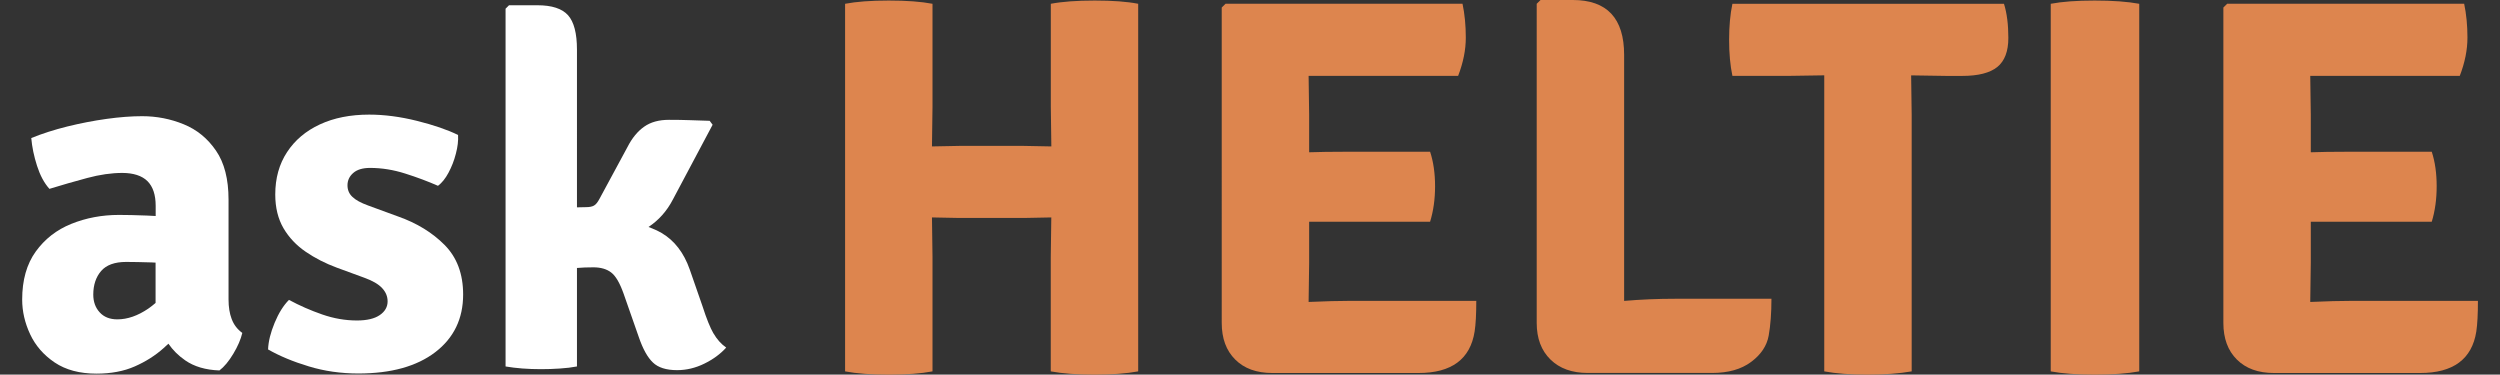
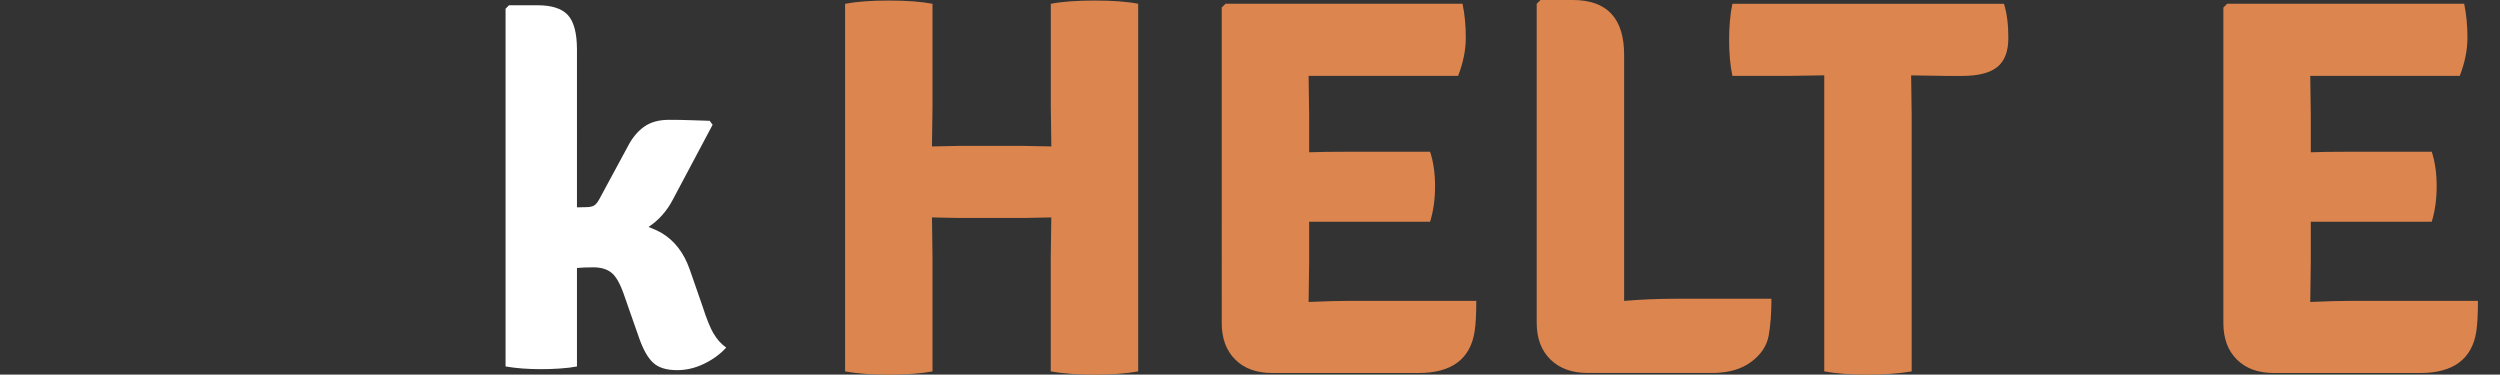
<svg xmlns="http://www.w3.org/2000/svg" id="Laag_3" data-name="Laag 3" viewBox="0 0 508.44 76.19">
  <rect x="0" y="0" width="508.44" height="76.19" fill="#333333" stroke="none" />
  <defs>
    <style>
      .cls-1 {
        fill: #dd854e;
      }

      .cls-1, .cls-2 {
        stroke-width: 0px;
      }

      .cls-2 {
        fill: #fff;
      }
    </style>
  </defs>
  <g>
    <path class="cls-1" d="M213.82,29.77l-.11-8.1V.77c2.3-.44,5.28-.66,8.94-.66s6.61.22,8.83.66v74.76c-2.37.44-5.33.66-8.89.66s-6.52-.22-8.89-.66v-23.21l.11-8.1-5.62.11h-13.03l-5.62-.11.11,8.1v23.21c-2.3.44-5.26.66-8.89.66s-6.59-.22-8.89-.66V.77c2.3-.44,5.26-.66,8.89-.66s6.59.22,8.89.66v20.91l-.11,8.1,5.62-.11h13.03l5.62.11Z" />
    <path class="cls-1" d="M266.25,53.42l-.11,7.88v.11c3.42-.15,6.17-.22,8.25-.22h25.85c0,2.7-.11,4.78-.34,6.24-.89,5.62-4.7,8.43-11.4,8.43h-29.74c-3.21,0-5.72-.91-7.55-2.74-1.83-1.82-2.74-4.3-2.74-7.44V1.53l.78-.77h48.19c.45,2.12.67,4.42.67,6.9s-.52,5.07-1.56,7.77h-30.41l.11,7.88v7.66c1.93-.07,4.45-.11,7.57-.11h17.03c.67,2.04,1.01,4.38,1.01,7.01s-.34,5.04-1.01,7.22h-24.6v8.32Z" />
    <path class="cls-1" d="M340.86,60.75h19.41c0,2.92-.19,5.42-.56,7.5-.37,2.08-1.57,3.87-3.58,5.36-2.01,1.5-4.66,2.24-7.94,2.24h-25.27c-3.21,0-5.74-.91-7.6-2.74-1.86-1.82-2.79-4.3-2.79-7.44V.77l.78-.77h6.56c6.96,0,10.44,3.72,10.44,11.17v50.03c3.29-.29,6.81-.44,10.55-.44Z" />
    <path class="cls-1" d="M388.68,15.32l.11,8.09v52.12c-2.52.44-5.52.66-9,.66s-6.41-.22-8.78-.66V15.32l-7.16.11h-11.52c-.45-2.13-.67-4.58-.67-7.33s.22-5.2.67-7.33h55.23c.6,1.91.89,4.23.89,6.95s-.75,4.69-2.24,5.9c-1.49,1.21-3.88,1.82-7.16,1.82h-3.24l-7.04-.11h-.11Z" />
-     <path class="cls-1" d="M417.07,75.53V.77c2.31-.44,5.29-.66,8.94-.66s6.67.22,9.06.66v74.76c-2.39.44-5.41.66-9.06.66s-6.63-.22-8.94-.66Z" />
    <path class="cls-1" d="M469.96,53.42l-.11,7.88v.11c3.42-.15,6.17-.22,8.25-.22h25.85c0,2.7-.11,4.78-.33,6.24-.89,5.62-4.7,8.43-11.41,8.43h-29.74c-3.21,0-5.72-.91-7.55-2.74-1.83-1.82-2.74-4.3-2.74-7.44V1.53l.78-.77h48.19c.45,2.12.67,4.42.67,6.9s-.52,5.07-1.56,7.77h-30.41l.11,7.88v7.66c1.93-.07,4.45-.11,7.57-.11h17.03c.67,2.04,1,4.38,1,7.01s-.33,5.04-1,7.22h-24.6v8.32Z" />
  </g>
  <g>
-     <path class="cls-2" d="M47.12,64.89c-.43-1.13-.64-2.46-.64-3.99v-20.31c0-4.16-.85-7.48-2.55-9.95-1.7-2.48-3.88-4.27-6.56-5.36-2.68-1.1-5.5-1.65-8.46-1.65-2.16,0-4.56.18-7.23.55-2.66.37-5.33.89-8.01,1.55-2.68.67-5.12,1.45-7.31,2.35.16,1.83.55,3.71,1.17,5.64.62,1.93,1.45,3.5,2.52,4.69,2.6-.8,5.17-1.54,7.72-2.22,2.54-.68,4.91-1.02,7.11-1.02s4,.56,5.11,1.67c1.12,1.12,1.67,2.79,1.67,5.02v2.07c-.57-.04-1.14-.07-1.74-.09-2.3-.09-4.21-.13-5.74-.13-3.46,0-6.68.61-9.68,1.82-3,1.21-5.4,3.09-7.24,5.64-1.83,2.55-2.75,5.8-2.75,9.75,0,2.4.54,4.75,1.62,7.06,1.08,2.31,2.75,4.23,4.99,5.74,2.25,1.51,5.08,2.27,8.51,2.27,2.96,0,5.56-.49,7.78-1.47,2.23-.98,4.19-2.22,5.86-3.72.33-.3.66-.6.98-.9.89,1.29,2.03,2.43,3.42,3.39,1.81,1.26,4.13,1.95,6.96,2.05.96-.73,1.9-1.86,2.82-3.39.92-1.53,1.52-2.94,1.83-4.24-1.01-.73-1.72-1.66-2.15-2.8ZM23.86,64.95c-1.53,0-2.73-.48-3.59-1.43-.87-.95-1.3-2.15-1.3-3.61,0-1.97.54-3.56,1.59-4.79,1.07-1.23,2.76-1.85,5.1-1.85,1.43,0,3.15.04,5.18.1.27,0,.53.03.8.04v8.2c-.47.41-.96.79-1.46,1.14-2.15,1.47-4.26,2.2-6.32,2.2Z" />
-     <path class="cls-2" d="M81,44.04l-6.14-2.25c-1.46-.53-2.53-1.11-3.19-1.75-.67-.63-1-1.41-1-2.35,0-.99.39-1.84,1.18-2.52.78-.68,1.92-1.02,3.41-1.02,2.36,0,4.75.38,7.16,1.15,2.41.76,4.63,1.6,6.66,2.49.8-.6,1.51-1.49,2.14-2.67.63-1.18,1.14-2.46,1.49-3.85.37-1.38.52-2.65.45-3.82-2.16-1.06-4.95-2.02-8.36-2.87-3.41-.85-6.65-1.27-9.71-1.27-3.83,0-7.17.66-10.03,1.99-2.87,1.33-5.09,3.21-6.68,5.64-1.6,2.43-2.4,5.3-2.4,8.63,0,2.66.57,4.94,1.67,6.84,1.12,1.9,2.62,3.49,4.52,4.79,1.9,1.3,4.01,2.38,6.34,3.24l5.59,2.05c1.66.6,2.87,1.3,3.61,2.1.75.8,1.12,1.7,1.12,2.7,0,1.13-.53,2.06-1.59,2.79s-2.62,1.1-4.65,1.1c-2.36,0-4.71-.41-7.05-1.22-2.36-.82-4.61-1.8-6.77-2.97-1.13,1.13-2.1,2.69-2.92,4.67-.82,1.98-1.27,3.78-1.33,5.41,2.33,1.33,5.08,2.48,8.27,3.44,3.17.97,6.54,1.45,10.1,1.45,6.64,0,11.87-1.45,15.64-4.34,3.77-2.89,5.66-6.8,5.66-11.72,0-4.19-1.26-7.55-3.77-10.08-2.51-2.53-5.66-4.45-9.45-5.79Z" />
    <path class="cls-2" d="M145.1,67.81c-.68-1.18-1.42-3.02-2.22-5.51l-2.6-7.48c-1.2-3.42-3.11-5.9-5.73-7.44-.84-.48-1.73-.88-2.66-1.22,2.07-1.37,3.73-3.22,4.95-5.57l8.09-15.22-.6-.8c-1.36-.03-2.7-.08-4-.13-1.3-.05-2.73-.07-4.29-.07-2.03,0-3.71.46-5.04,1.4-1.32.93-2.46,2.31-3.39,4.14l-5.69,10.53c-.37.7-.74,1.16-1.12,1.37-.38.22-.93.32-1.62.32l-1.84.04V10.1c0-3.33-.61-5.66-1.82-7.01-1.22-1.35-3.29-2.02-6.22-2.02h-5.78l-.7.7v72.76c2.16.37,4.56.55,7.18.55,1.3,0,2.59-.04,3.87-.13,1.28-.08,2.44-.22,3.47-.42v-20.03c.99-.09,2.09-.13,3.35-.13,1.49,0,2.7.35,3.61,1.05.92.7,1.75,2.13,2.52,4.29l3.09,8.83c.83,2.43,1.79,4.16,2.88,5.19,1.07,1.03,2.71,1.55,4.91,1.55,1.9,0,3.75-.44,5.54-1.32,1.8-.88,3.28-1.97,4.45-3.27-1.04-.73-1.89-1.69-2.57-2.87Z" />
  </g>
</svg>